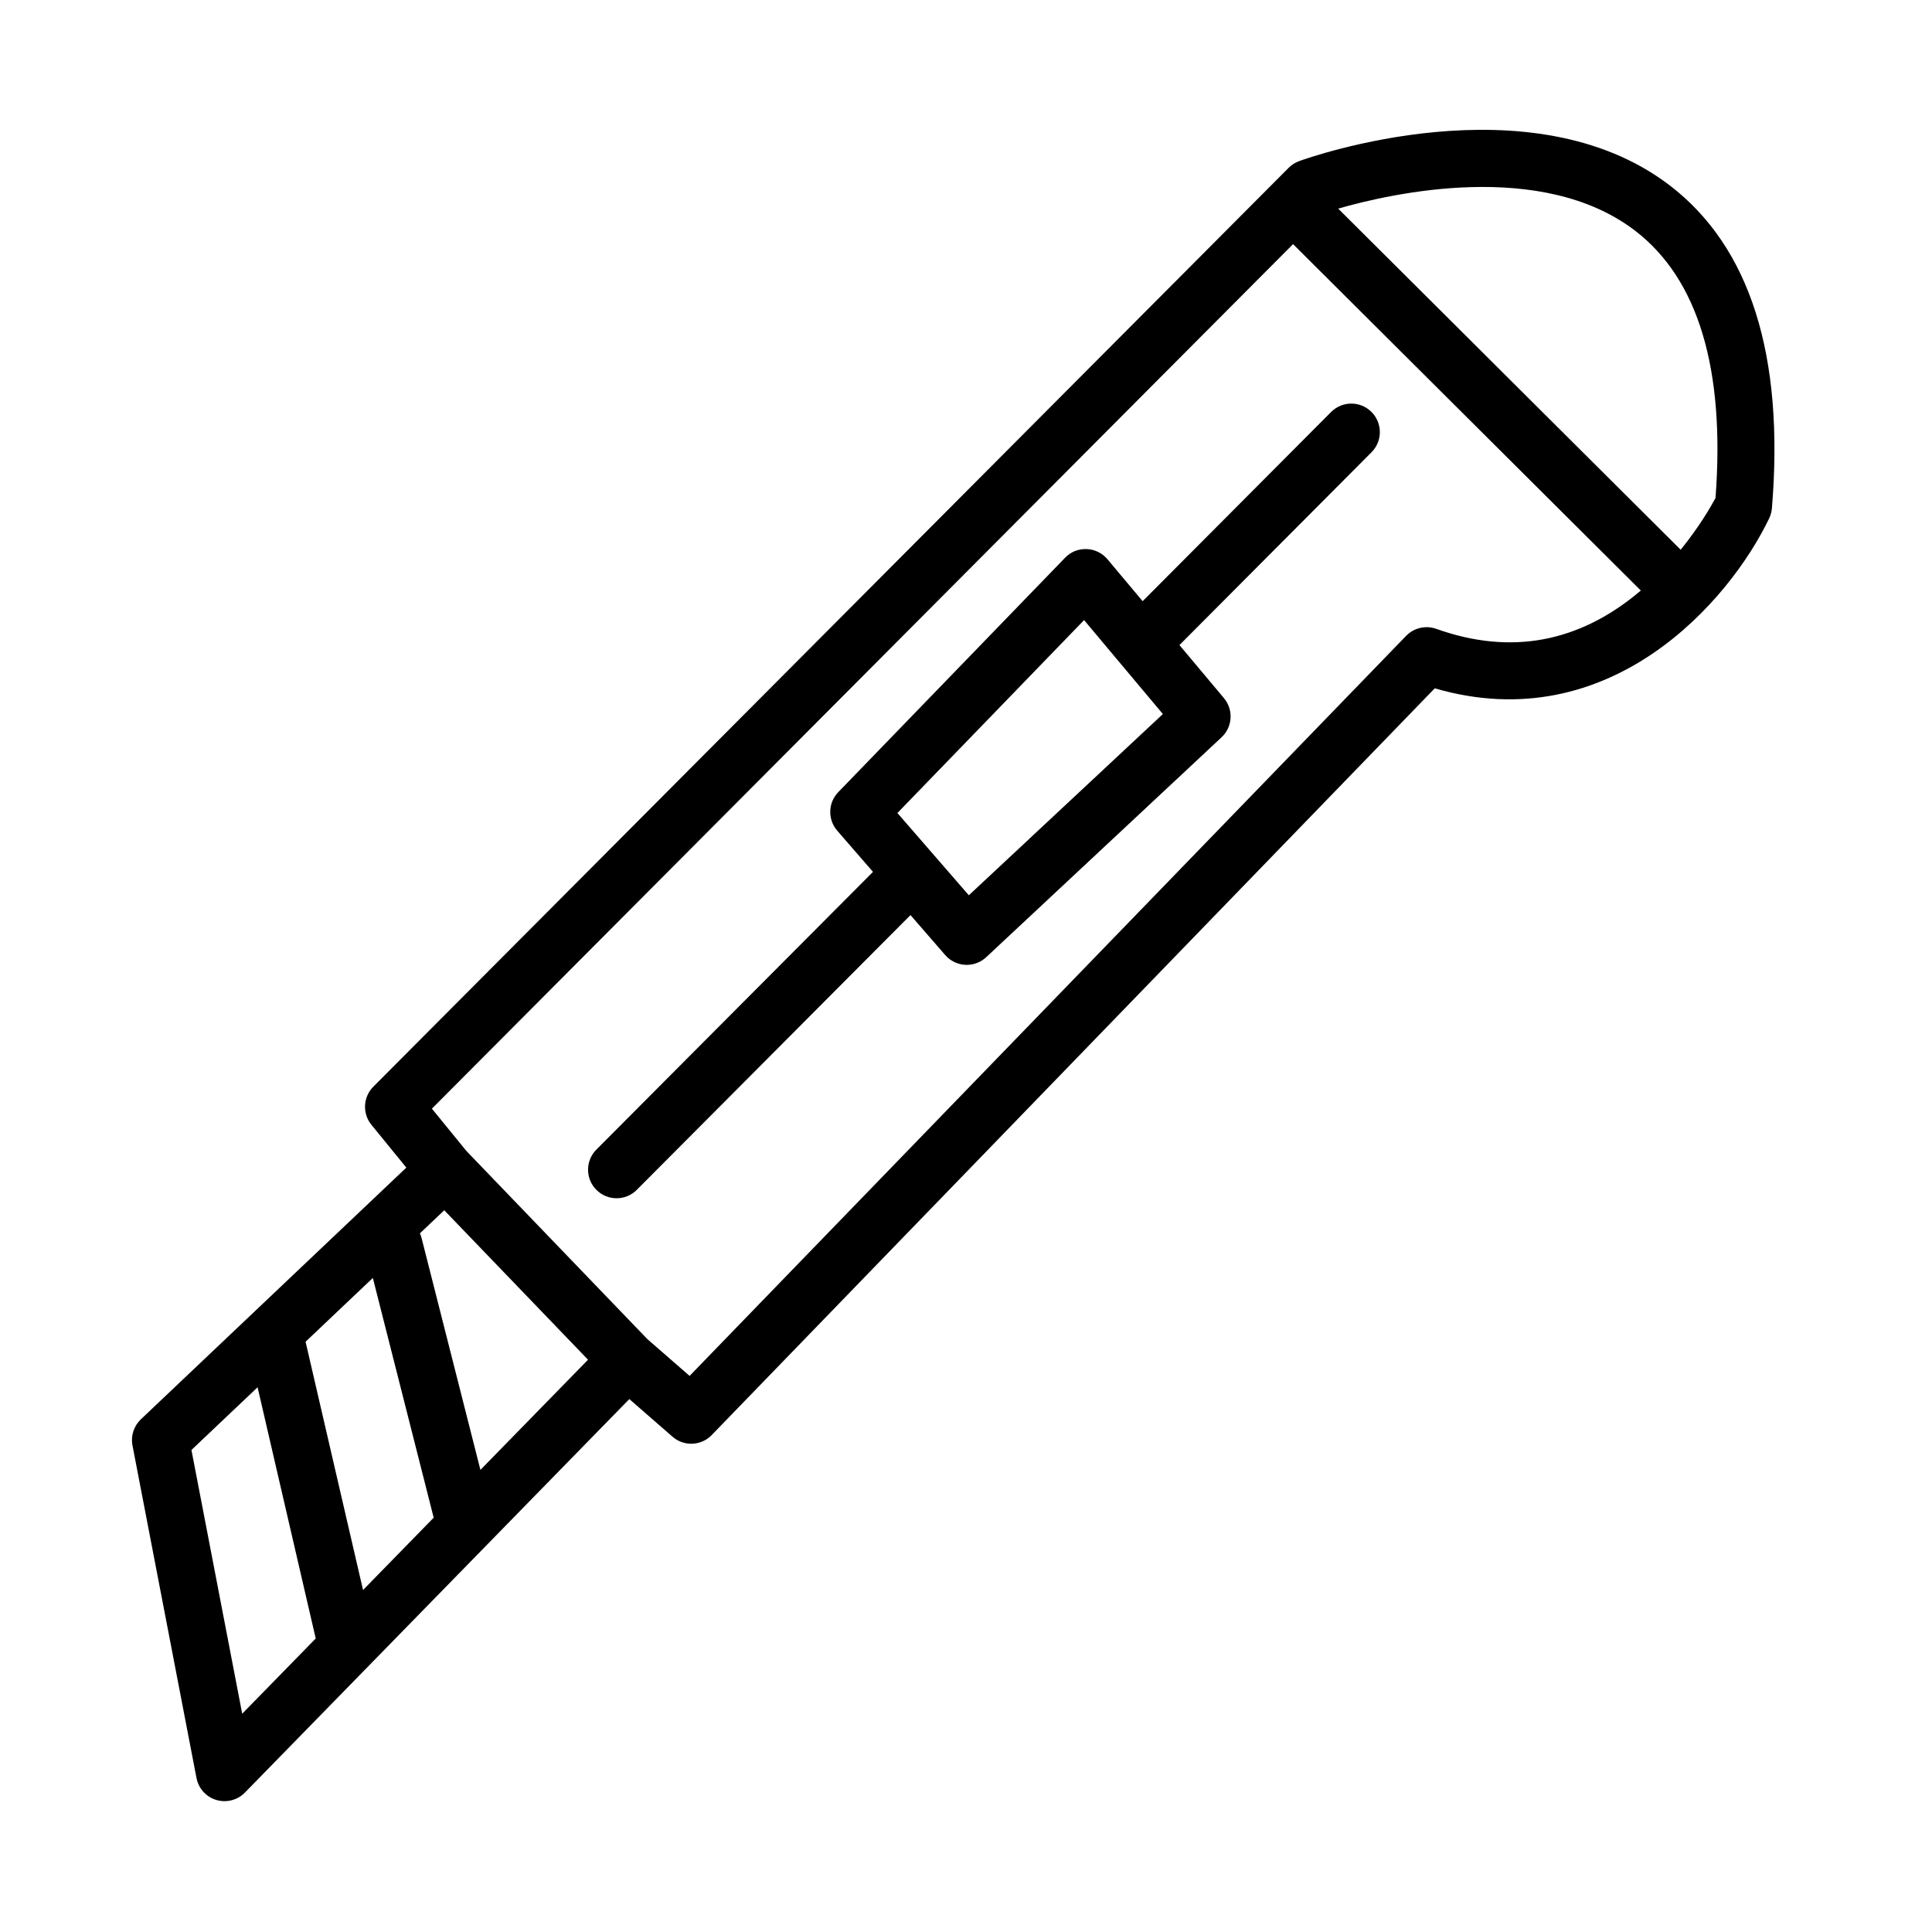
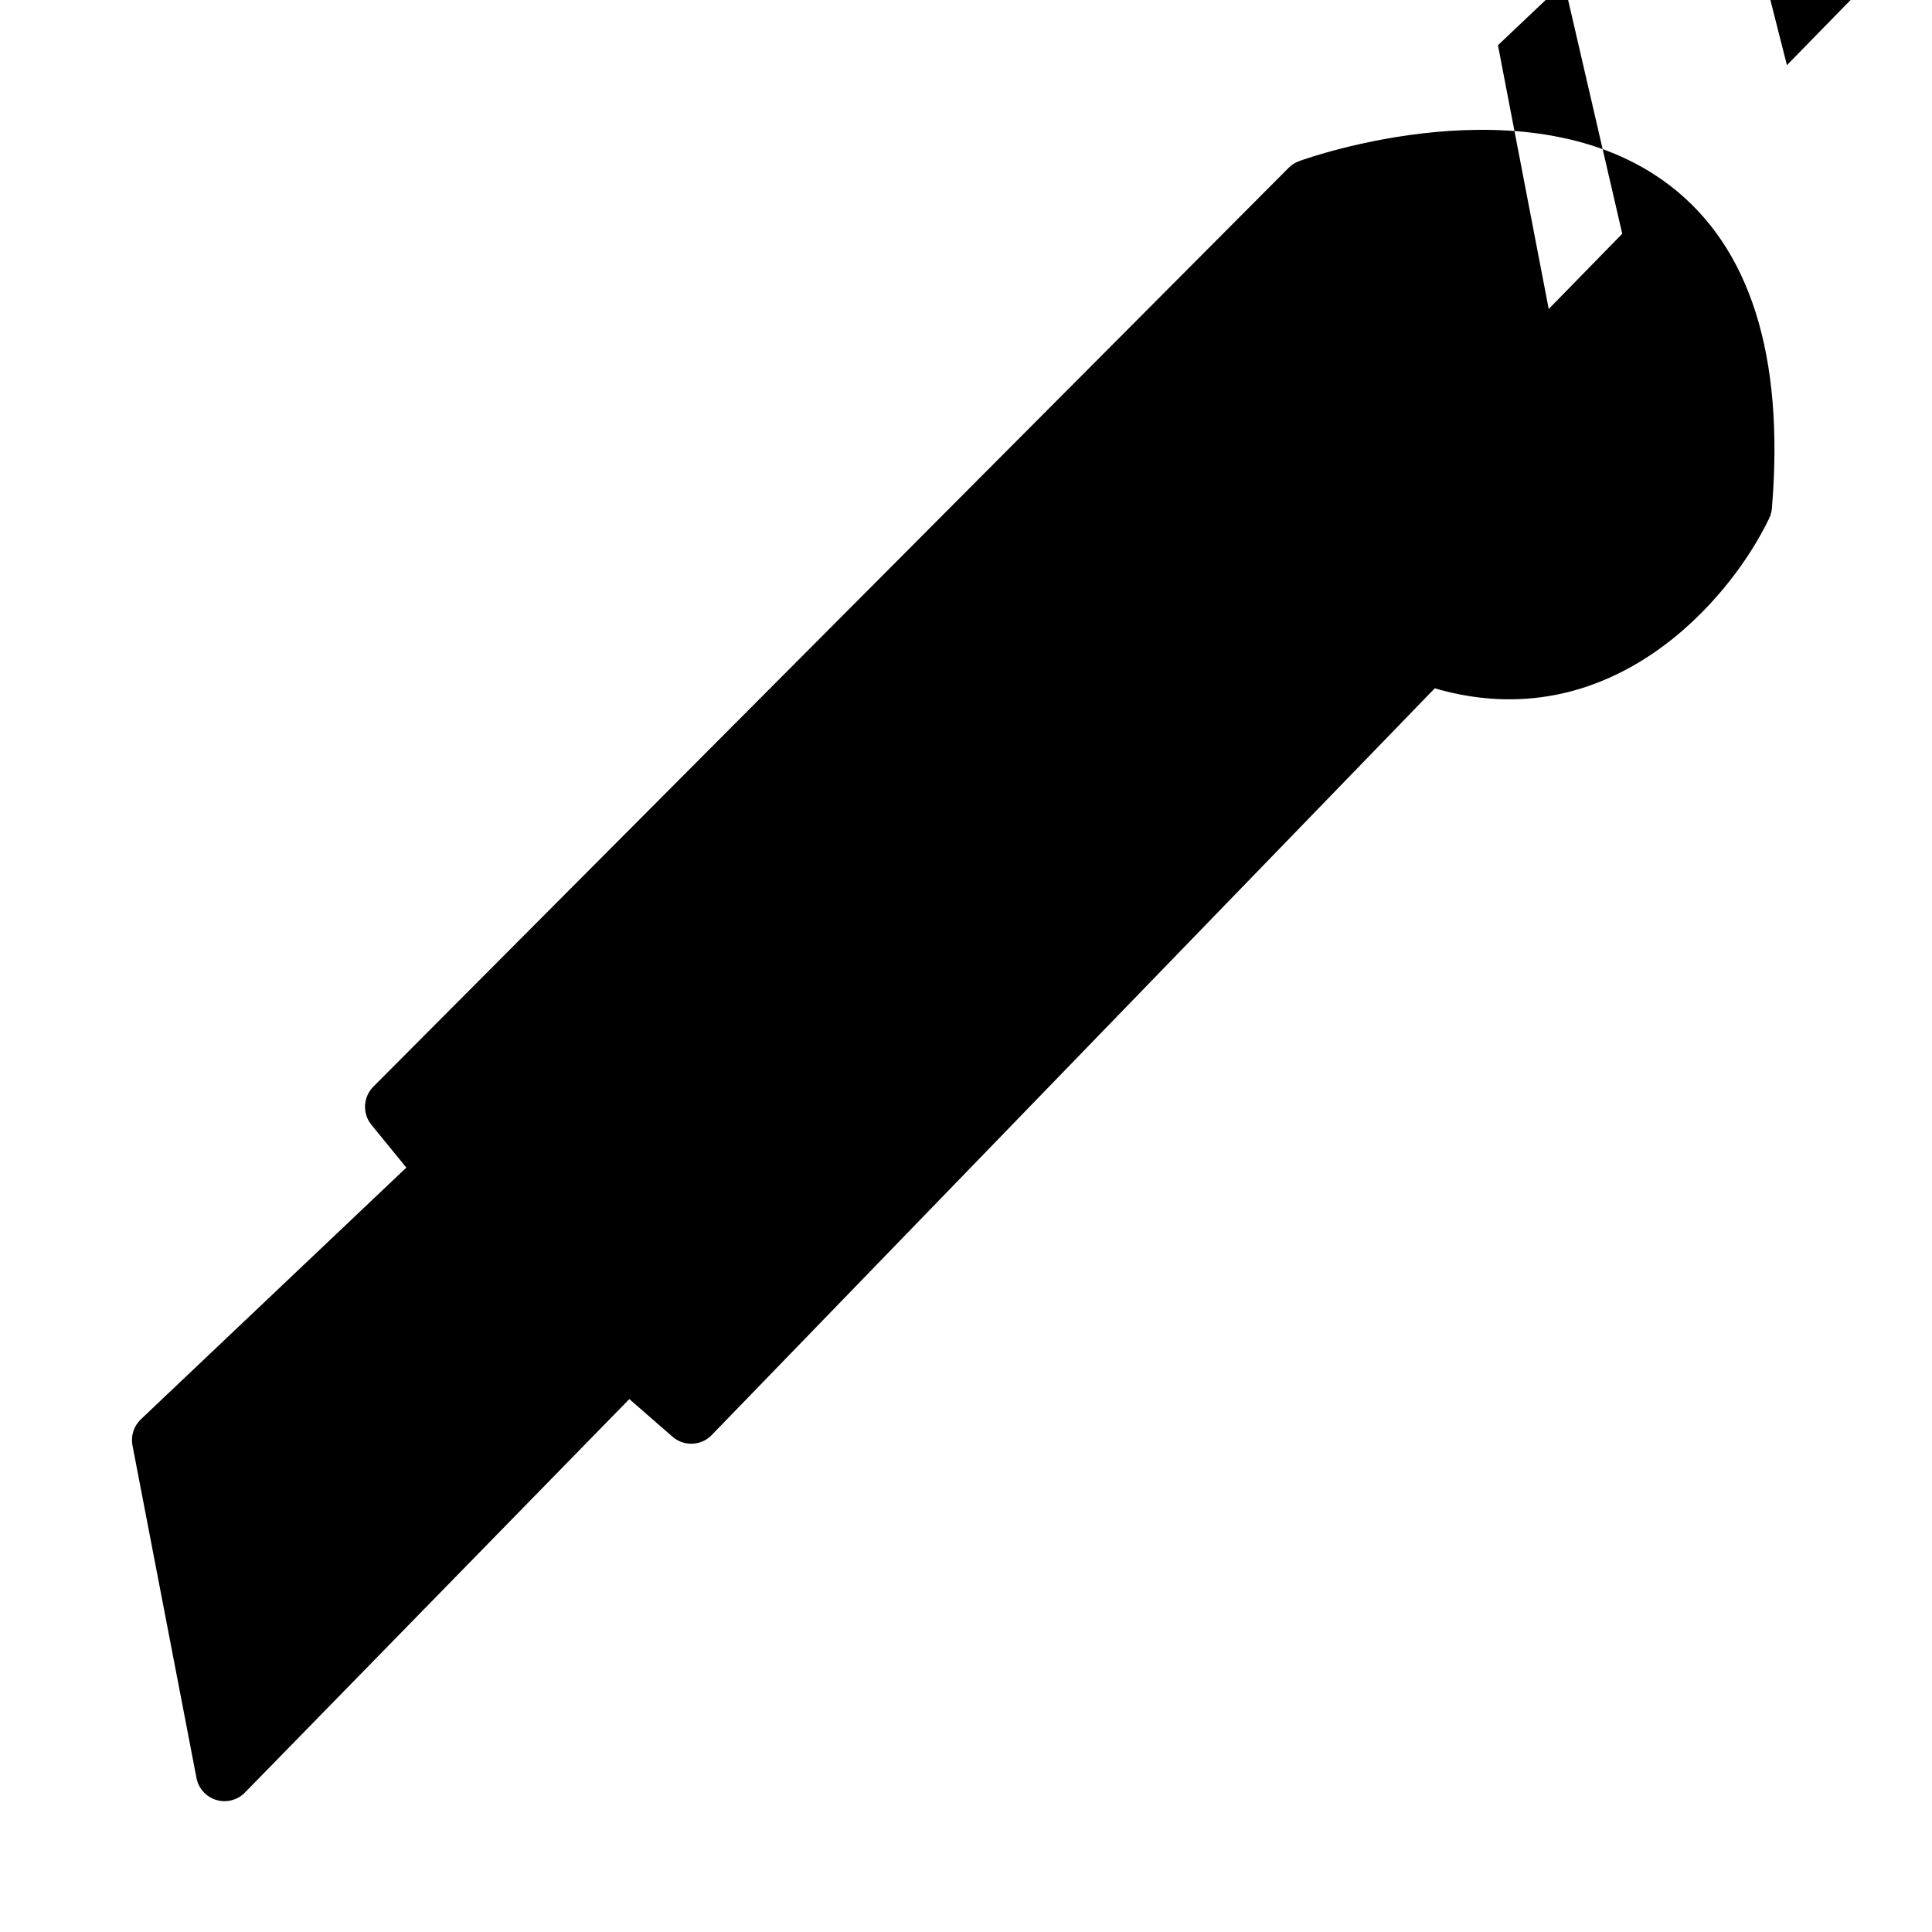
<svg xmlns="http://www.w3.org/2000/svg" fill="#000000" width="800px" height="800px" version="1.1" viewBox="144 144 512 512">
  <g>
-     <path d="m586.45 193.1c-36.895-28.199-95.68-7.305-98.172-6.402-1.043 0.379-1.988 0.984-2.769 1.77l-242.57 243.51c-2.731 2.746-2.953 7.109-0.504 10.113l9.246 11.336-70.352 66.707c-1.867 1.777-2.711 4.383-2.223 6.914l16.969 88.152c0.535 2.766 2.555 5.004 5.25 5.809 0.715 0.215 1.449 0.316 2.176 0.316 2.004 0 3.965-0.797 5.406-2.277l101.87-104.28 11.445 9.977c1.43 1.246 3.199 1.859 4.961 1.859 1.98 0 3.953-0.77 5.43-2.301l191.61-197.89c46.379 13.508 78.109-23.086 88.629-45.055 0.398-0.832 0.641-1.723 0.719-2.641 3.356-40.504-5.769-69.305-27.121-85.621zm-346.24 372.27-15.23-65.797 17.828-16.906 16.125 63.535zm-32.023 32.785-13.453-69.898 17.527-16.617 15.41 66.574zm63.129-64.617-15.625-61.566c-0.102-0.398-0.25-0.762-0.406-1.125l6.449-6.117 38.102 39.609zm253.3-222.89c-2.785-0.988-5.91-0.273-7.977 1.859l-189.89 196.12-11.176-9.738-47.949-49.844-9.168-11.238 228.22-229.11 92.156 91.801c-16.188 13.77-34.41 17.238-54.219 10.145zm74.012-34.668c-1.219 2.281-4.332 7.668-9.234 13.707l-90.754-90.402c14.082-4.055 53.93-13.094 78.676 5.848 16.723 12.809 23.895 36.641 21.312 70.848z" />
-     <path d="m496.76 253.18-49.949 50.141-9.324-11.117c-1.375-1.641-3.387-2.621-5.523-2.695-2.277-0.066-4.219 0.762-5.703 2.297l-60.113 62.121c-2.727 2.816-2.84 7.25-0.277 10.207l9.48 10.922-73.305 73.598c-2.949 2.957-2.938 7.742 0.02 10.688 1.477 1.473 3.406 2.207 5.336 2.207 1.941 0 3.879-0.742 5.352-2.223l72.535-72.82 9.195 10.59c1.344 1.551 3.266 2.484 5.316 2.594 0.133 0.004 0.262 0.012 0.395 0.012 1.91 0 3.758-0.727 5.16-2.035l62.371-58.277c2.934-2.742 3.211-7.301 0.629-10.379l-11.793-14.062 50.906-51.098c2.949-2.957 2.938-7.742-0.02-10.688-2.965-2.949-7.742-2.941-10.688 0.02zm-96.008 128.08-18.93-21.805 49.469-51.121 20.883 24.895z" />
+     <path d="m586.45 193.1c-36.895-28.199-95.68-7.305-98.172-6.402-1.043 0.379-1.988 0.984-2.769 1.77l-242.57 243.51c-2.731 2.746-2.953 7.109-0.504 10.113l9.246 11.336-70.352 66.707c-1.867 1.777-2.711 4.383-2.223 6.914l16.969 88.152c0.535 2.766 2.555 5.004 5.25 5.809 0.715 0.215 1.449 0.316 2.176 0.316 2.004 0 3.965-0.797 5.406-2.277l101.87-104.28 11.445 9.977c1.43 1.246 3.199 1.859 4.961 1.859 1.98 0 3.953-0.77 5.43-2.301l191.61-197.89c46.379 13.508 78.109-23.086 88.629-45.055 0.398-0.832 0.641-1.723 0.719-2.641 3.356-40.504-5.769-69.305-27.121-85.621zzm-32.023 32.785-13.453-69.898 17.527-16.617 15.41 66.574zm63.129-64.617-15.625-61.566c-0.102-0.398-0.25-0.762-0.406-1.125l6.449-6.117 38.102 39.609zm253.3-222.89c-2.785-0.988-5.91-0.273-7.977 1.859l-189.89 196.12-11.176-9.738-47.949-49.844-9.168-11.238 228.22-229.11 92.156 91.801c-16.188 13.77-34.41 17.238-54.219 10.145zm74.012-34.668c-1.219 2.281-4.332 7.668-9.234 13.707l-90.754-90.402c14.082-4.055 53.93-13.094 78.676 5.848 16.723 12.809 23.895 36.641 21.312 70.848z" />
  </g>
</svg>